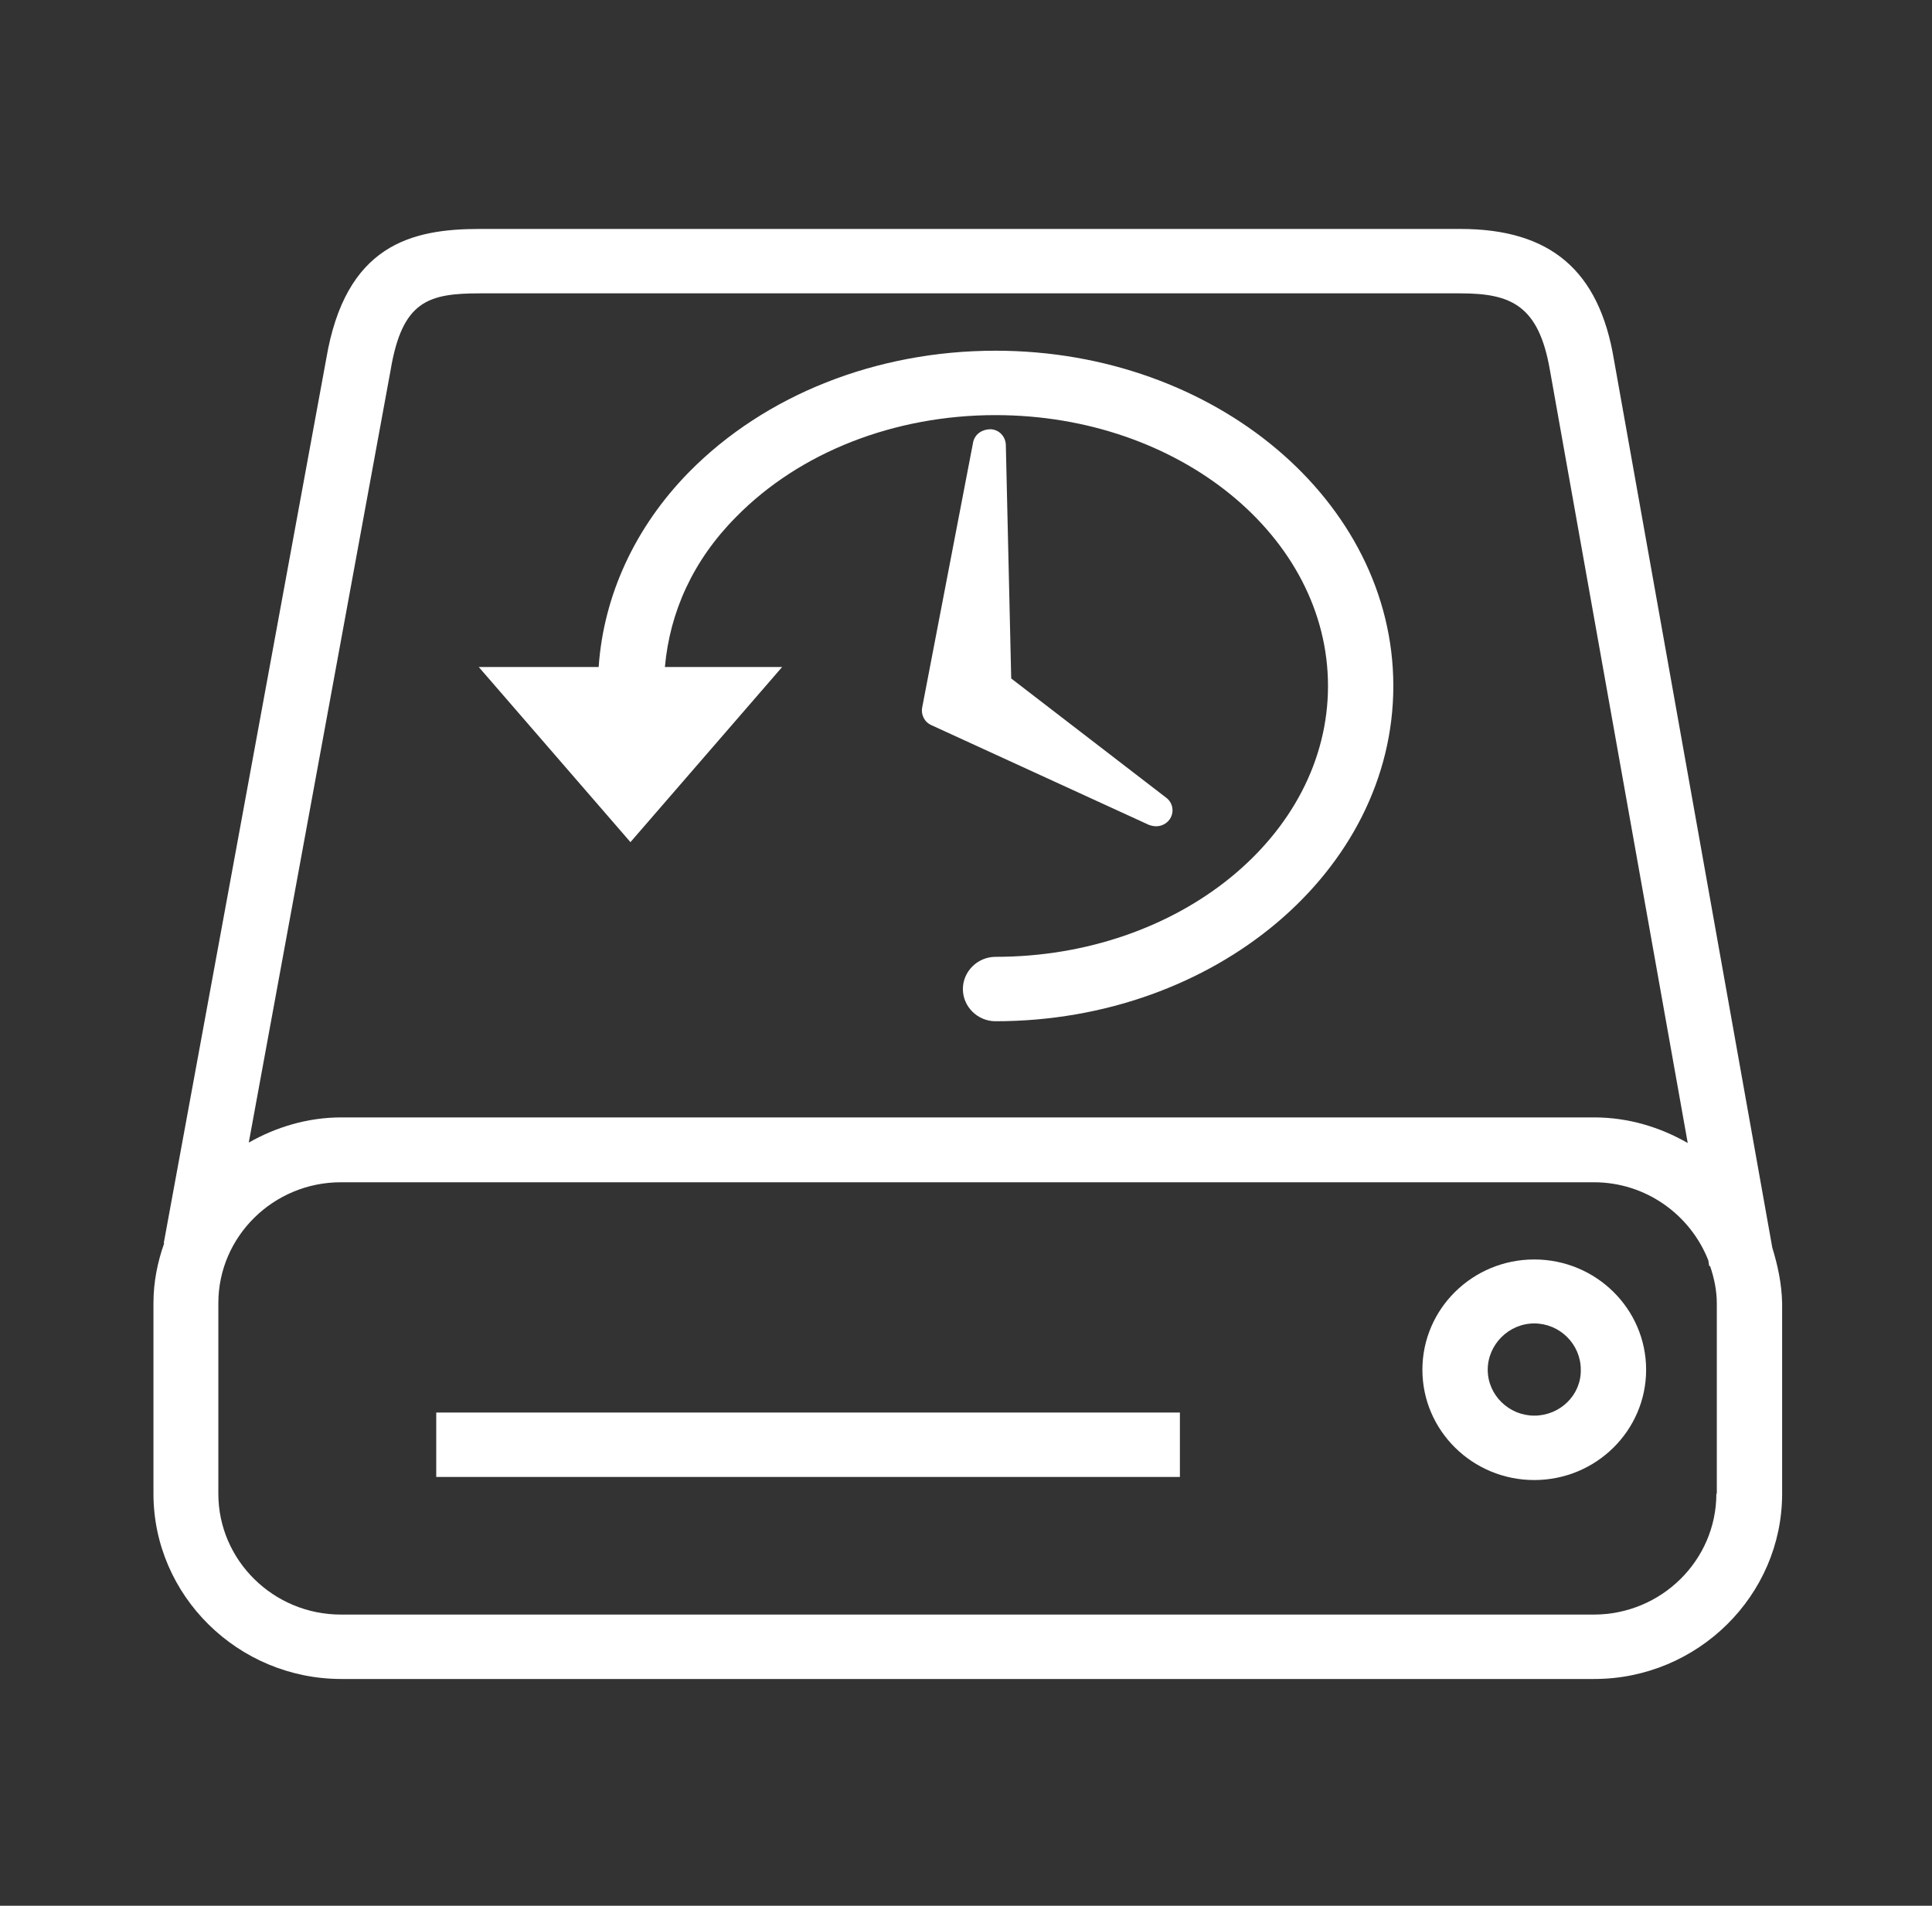
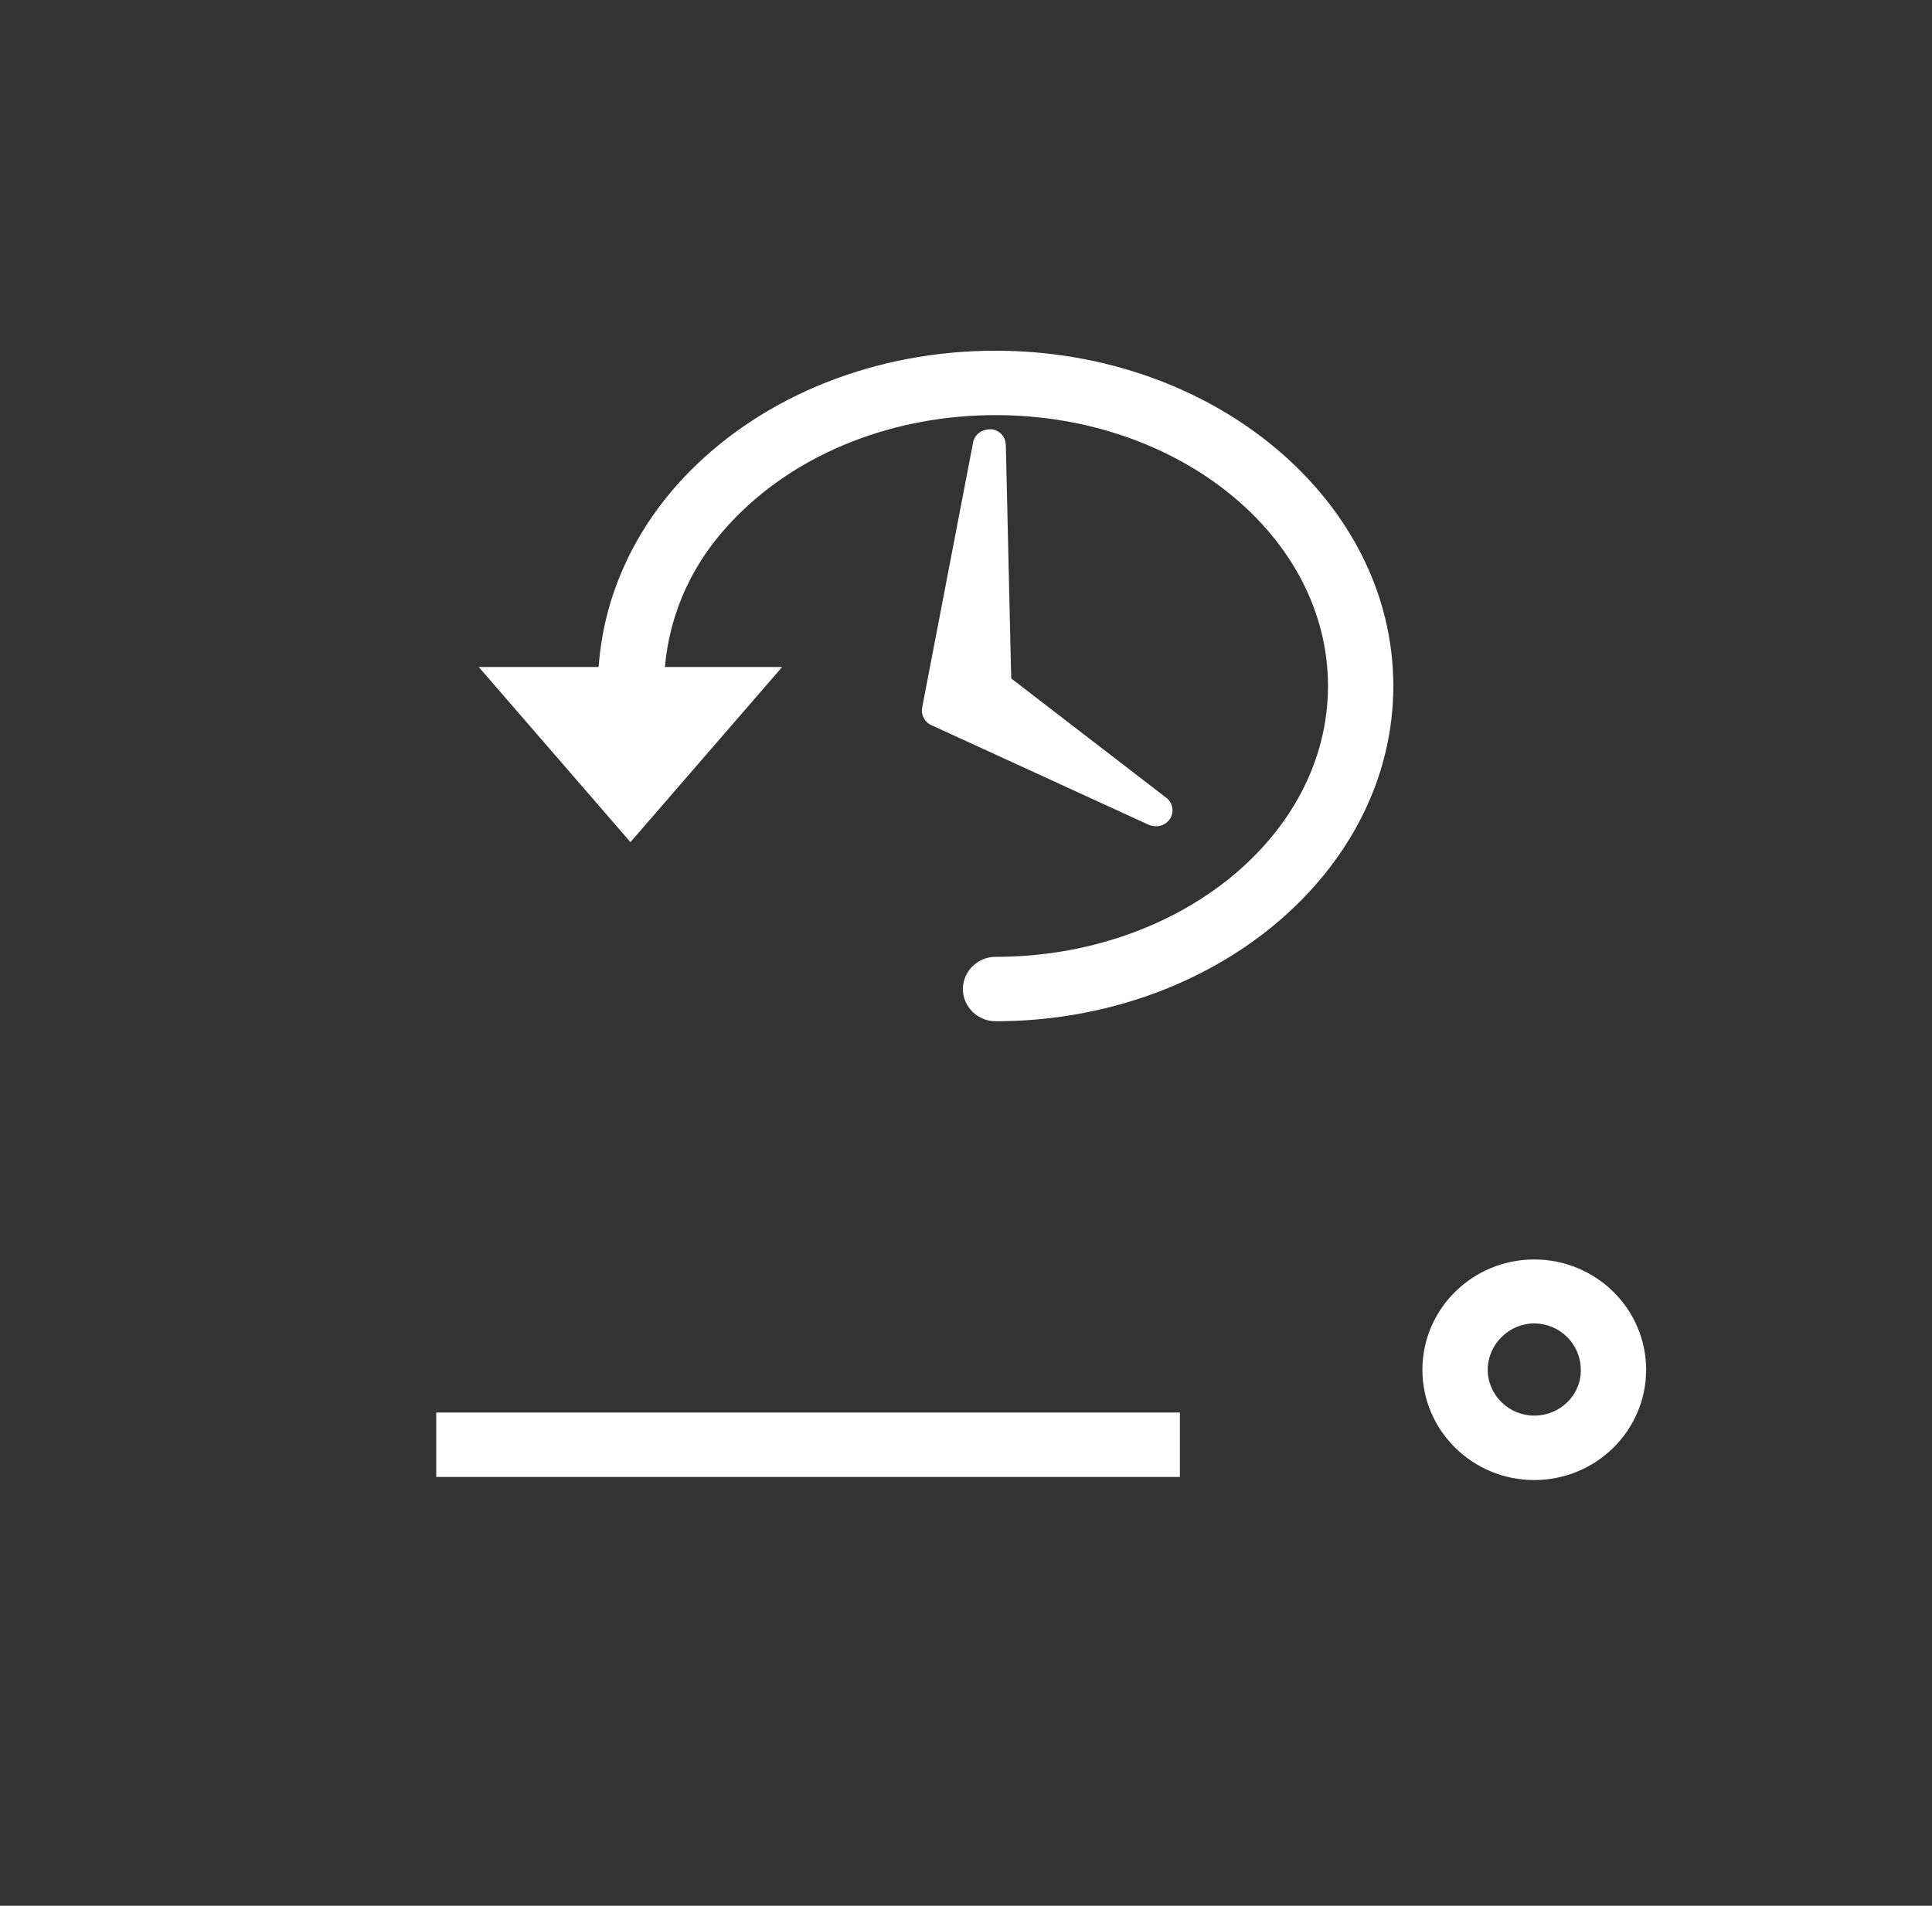
<svg xmlns="http://www.w3.org/2000/svg" width="75" height="74" xml:space="preserve" overflow="hidden">
  <rect width="100%" height="100%" fill="#333333" stroke="none" />
  <g transform="translate(-593 -167)">
-     <path d="M65.709 58.001C65.709 60.587 63.602 62.694 61.016 62.694L13.053 62.694C10.466 62.694 8.359 60.587 8.359 58.001L8.359 50.601C8.359 48.014 10.466 45.907 13.053 45.907L61.016 45.907C63.02 45.907 64.716 47.175 65.401 48.939L65.435 49.162 65.469 49.162C65.624 49.624 65.726 50.104 65.726 50.618L65.726 58.001 65.709 58.001ZM14.954 14.372C15.399 11.682 16.393 11.391 18.38 11.391L55.911 11.391C57.847 11.391 58.909 11.854 59.337 14.372L64.613 44.383C63.551 43.766 62.335 43.389 61.033 43.389L13.07 43.389C11.768 43.389 10.569 43.766 9.524 44.366 9.524 44.366 14.954 14.372 14.954 14.372ZM67.85 48.443 61.787 13.961C61.221 10.501 59.354 8.89 55.911 8.89L18.363 8.89C15.742 8.89 13.224 9.507 12.488 13.944L6.269 48.271 6.287 48.271C6.03 49.008 5.875 49.779 5.875 50.601L5.875 58.001C5.875 61.958 9.113 65.195 13.07 65.195L61.033 65.195C64.99 65.195 68.227 61.958 68.227 58.001L68.227 50.601C68.21 49.83 68.056 49.128 67.85 48.443" fill="#FFFFFF" transform="matrix(1.014 0 0 1 593 167)" />
    <path d="M16.701 54.849 45.171 54.849 45.171 57.35 16.701 57.35Z" fill="#FFFFFF" transform="matrix(1.014 0 0 1 593 167)" />
    <path d="M58.737 54.969C57.761 54.969 56.956 54.164 56.956 53.188 56.956 52.211 57.761 51.389 58.737 51.389 59.714 51.389 60.519 52.194 60.519 53.188 60.536 54.164 59.731 54.969 58.737 54.969M58.737 48.905C56.374 48.905 54.455 50.824 54.455 53.188 54.455 55.551 56.374 57.47 58.737 57.47 61.101 57.47 63.02 55.551 63.02 53.188 63.02 50.824 61.101 48.905 58.737 48.905" fill="#FFFFFF" transform="matrix(1.014 0 0 1 593 167)" />
    <path d="M29.943 25.9 25.455 25.9C25.643 23.759 26.534 21.755 28.178 20.076 30.611 17.558 34.242 16.119 38.113 16.119 45.137 16.119 50.841 20.83 50.841 26.637 50.841 32.444 45.137 37.154 38.113 37.154 37.428 37.154 36.863 37.719 36.863 38.405 36.863 39.09 37.428 39.655 38.113 39.655 46.507 39.655 53.342 33.814 53.342 26.637 53.342 19.459 46.507 13.618 38.113 13.618 33.557 13.618 29.292 15.331 26.38 18.329 24.307 20.47 23.108 23.125 22.919 25.9L18.329 25.9 24.136 32.7 29.943 25.9 29.943 25.9Z" fill="#FFFFFF" transform="matrix(1.014 0 0 1 593 167)" />
    <path d="M44.263 32.084C44.468 32.084 44.674 31.981 44.794 31.793 44.965 31.518 44.897 31.159 44.64 30.97L38.713 26.345 38.507 17.267C38.49 16.941 38.251 16.684 37.925 16.667 37.599 16.667 37.325 16.856 37.257 17.164L35.304 27.476C35.253 27.75 35.39 28.041 35.664 28.161L43.989 32.032C44.092 32.067 44.177 32.084 44.263 32.084" fill="#FFFFFF" transform="matrix(1.014 0 0 1 593 167)" />
  </g>
</svg>